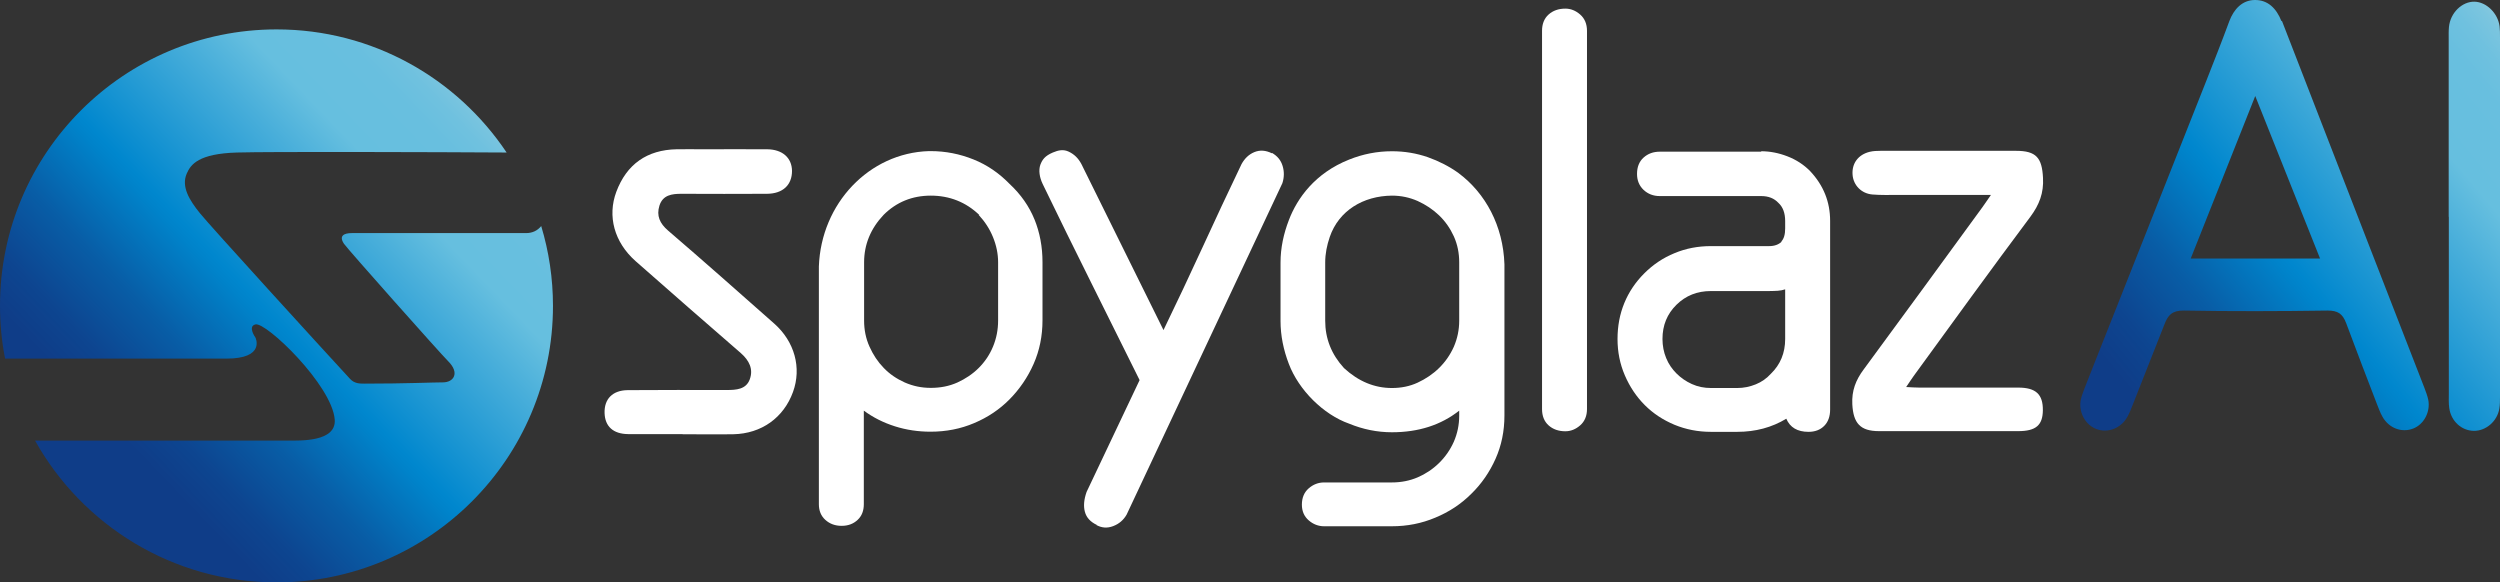
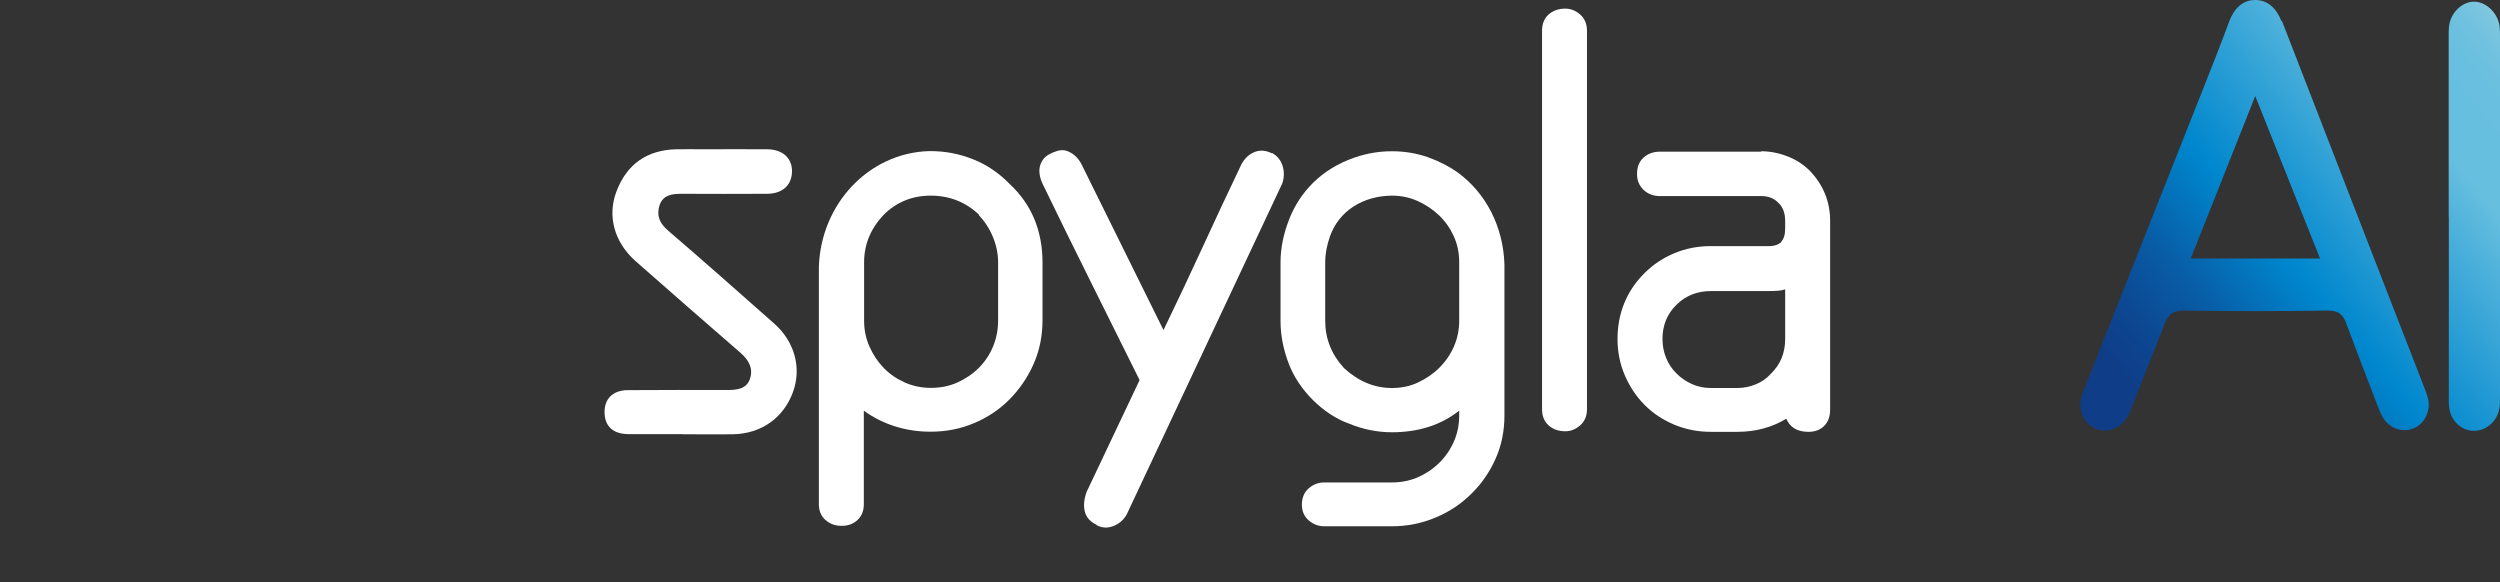
<svg xmlns="http://www.w3.org/2000/svg" xmlns:xlink="http://www.w3.org/1999/xlink" id="Layer_2" data-name="Layer 2" viewBox="0 0 176.86 41.19">
  <rect x="0" y="0" width="176.86" height="41.19" fill="#333333" stroke="none" />
  <defs>
    <style>      .cls-1 {        fill: #fff;      }      .cls-2 {        fill: url(#Spyglaz_neg-3);      }      .cls-3 {        fill: url(#Spyglaz_neg);      }      .cls-4 {        fill: url(#Spyglaz_neg-2);      }    </style>
    <linearGradient id="Spyglaz_neg" x1="35.08" y1="6.72" x2="9.22" y2="31.56" gradientUnits="userSpaceOnUse">
      <stop offset="0" stop-color="#9ed0e1" />
      <stop offset=".02" stop-color="#8ccae0" />
      <stop offset=".05" stop-color="#7bc5df" />
      <stop offset=".09" stop-color="#6fc1df" />
      <stop offset=".14" stop-color="#68bfdf" />
      <stop offset=".27" stop-color="#66bfdf" />
      <stop offset=".37" stop-color="#48aeda" />
      <stop offset=".62" stop-color="#0087ce" />
      <stop offset=".64" stop-color="#0083ca" />
      <stop offset=".79" stop-color="#085da6" />
      <stop offset=".92" stop-color="#0d4590" />
      <stop offset="1" stop-color="#0f3d88" />
    </linearGradient>
    <linearGradient id="Spyglaz_neg-2" data-name="Spyglaz_neg" x1="183.99" y1="7.84" x2="154.86" y2="32.11" xlink:href="#Spyglaz_neg" />
    <linearGradient id="Spyglaz_neg-3" data-name="Spyglaz_neg" x1="179.81" y1="2.72" x2="150.37" y2="27.25" xlink:href="#Spyglaz_neg" />
  </defs>
  <g id="Layer_1-2" data-name="Layer 1">
    <g>
-       <path class="cls-3" d="m38.29,15.99c-.27.33-.63.5-1.07.5h-12.33c-.56,0-.93.19-.56.75.23.35,6.82,7.76,7.38,8.32.84.84.37,1.49-.37,1.49-.7,0-2.65.09-5.54.09-.35,0-.73,0-1.04-.34-1.93-2.09-9.95-10.88-10.62-11.72-.75-.93-1.33-1.88-.93-2.8.28-.65.84-1.41,3.55-1.49,2.3-.07,14.24-.03,19.08,0-3.51-5.25-9.49-8.71-16.27-8.71C8.76,2.08,0,10.83,0,21.63c0,1.28.12,2.53.36,3.74h15.65c2.8,0,2.06-1.49,2.06-1.49,0,0-.57-.79,0-.93.75-.19,5.42,4.3,5.61,6.73.12,1.59-2.43,1.49-3.36,1.49H2.48c3.34,5.98,9.74,10.03,17.08,10.03,10.8,0,19.56-8.76,19.56-19.56,0-1.96-.29-3.85-.83-5.64Z" />
      <g>
        <path class="cls-1" d="m89.99,10.82c.38.22.63.52.75.93.12.4.11.81-.02,1.21l-11.02,23.45c-.22.38-.53.65-.95.81-.42.16-.81.13-1.19-.08h.04c-.46-.22-.74-.52-.85-.93-.11-.4-.07-.87.12-1.41l3.75-7.91c-1.16-2.34-2.31-4.66-3.45-6.94-1.14-2.29-2.28-4.6-3.41-6.94-.22-.46-.3-.97-.16-1.36.14-.36.32-.62.88-.86.4-.17.75-.24,1.13-.06.38.18.67.46.89.87l5.81,11.75c.94-1.94,1.86-3.89,2.76-5.85.9-1.96,1.82-3.93,2.76-5.89.22-.4.52-.69.91-.85.39-.16.8-.13,1.23.08Z" />
        <path class="cls-1" d="m110.74.61c.38,0,.73.14,1.05.42.32.28.48.67.48,1.15v26.76c0,.48-.16.87-.48,1.15-.32.28-.67.42-1.05.42-.48,0-.88-.14-1.19-.42-.31-.28-.46-.67-.46-1.15V2.18c0-.48.15-.87.46-1.15.31-.28.71-.42,1.19-.42Z" />
        <path class="cls-1" d="m124.59,10.7c.62,0,1.24.12,1.86.36.62.24,1.16.59,1.61,1.05.94,1,1.41,2.17,1.41,3.51v13.36c0,.48-.14.87-.42,1.15-.28.28-.65.42-1.11.42-.78,0-1.31-.31-1.57-.93-1.02.62-2.18.93-3.47.93h-1.86c-.92,0-1.78-.17-2.58-.5-.81-.34-1.51-.8-2.1-1.39-.59-.59-1.06-1.29-1.41-2.1-.35-.81-.52-1.67-.52-2.58s.16-1.76.48-2.54c.32-.78.79-1.48,1.41-2.1.62-.62,1.33-1.1,2.14-1.43.81-.34,1.67-.5,2.58-.5h4.12c.38,0,.67-.11.89-.32h-.04c.19-.19.28-.5.28-.93v-.52c0-.57-.16-1-.48-1.29-.3-.32-.7-.48-1.21-.48h-7.18c-.46,0-.84-.15-1.15-.44-.31-.3-.46-.67-.46-1.13,0-.48.15-.87.46-1.15.31-.28.69-.42,1.15-.42h7.18Zm.69,15.74c.67-.65,1.01-1.47,1.01-2.46v-3.51c-.16.05-.34.09-.52.1-.19.01-.39.02-.61.02h-4.12c-.97,0-1.78.32-2.44.97-.66.65-.99,1.45-.99,2.42,0,.48.09.94.26,1.35.17.42.42.78.73,1.09.31.31.67.56,1.09.75.42.19.87.28,1.35.28h1.86c.46,0,.89-.09,1.31-.26.42-.17.77-.42,1.07-.75Z" />
        <path class="cls-1" d="m73.19,15.54c-.38-.94-.97-1.79-1.78-2.54-.73-.75-1.57-1.33-2.54-1.72-.97-.39-1.98-.59-3.03-.59-.04,0-.09,0-.13,0-4.22.13-7.62,3.7-7.78,8.16v16.82c0,.46.15.83.46,1.11.31.28.69.42,1.15.42s.83-.14,1.13-.42c.3-.28.44-.65.44-1.11v-6.62c.65.48,1.38.85,2.2,1.11.82.26,1.66.38,2.52.38,1.1,0,2.13-.2,3.09-.61.95-.4,1.79-.96,2.5-1.68s1.28-1.55,1.7-2.5c.42-.95.63-1.98.63-3.09v-4.12c0-1.08-.19-2.09-.57-3.03Zm-2.58,7.14c0,.65-.12,1.26-.36,1.84-.24.58-.58,1.08-1.01,1.51s-.94.77-1.51,1.03c-.58.26-1.2.38-1.88.38s-1.26-.13-1.84-.38c-.58-.26-1.08-.6-1.49-1.03-.42-.43-.75-.93-1.01-1.51-.26-.58-.38-1.19-.38-1.84v-4.12c0-1.26.46-2.38,1.37-3.35.91-.91,2.03-1.37,3.35-1.37s2.49.46,3.43,1.37h-.04c.43.46.77.98,1.01,1.57.24.59.36,1.18.36,1.78v4.12Z" />
        <path class="cls-1" d="m103.18,12.24c-.66-.47-1.38-.84-2.17-1.12-.81-.28-1.65-.42-2.54-.42-1.05,0-2.06.2-3.03.59-2.41.96-3.67,2.73-4.26,4.28-.37.96-.59,1.96-.59,3.01v4.12c0,1.05.21,2.06.59,3.05.7,1.84,2.44,3.58,4.26,4.22.97.4,1.98.61,3.03.61,1.88,0,3.47-.51,4.76-1.53v.36c0,.65-.13,1.26-.38,1.84-.26.58-.61,1.08-1.05,1.51-.44.43-.95.77-1.51,1.01-.56.24-1.17.36-1.82.36h-4.8c-.4,0-.77.14-1.09.42-.32.28-.48.67-.48,1.15,0,.46.16.83.48,1.11.32.28.69.42,1.09.42h4.8c1.08,0,2.1-.2,3.07-.61.97-.4,1.82-.96,2.54-1.68.73-.71,1.3-1.54,1.72-2.48.42-.94.63-1.96.63-3.07v-10.69c-.09-2.73-1.34-5.03-3.24-6.45Zm.05,10.45c0,.65-.13,1.26-.38,1.84-.26.58-.61,1.08-1.05,1.51-.44.43-.95.77-1.51,1.03-.56.26-1.17.38-1.82.38-1.24,0-2.37-.47-3.39-1.41-.89-.97-1.33-2.09-1.33-3.35v-4.12c0-.62.12-1.21.32-1.8.64-1.87,2.37-2.91,4.4-2.93.65,0,1.25.13,1.82.38.57.26,1.07.59,1.51,1.01.44.42.79.92,1.05,1.49.26.58.38,1.19.38,1.84v4.12Z" />
-         <path class="cls-1" d="m140.85,13.79c-2.33,0-4.45,0-6.57,0-.6,0-1.21.02-1.81-.03-.78-.06-1.35-.65-1.41-1.38-.07-.81.39-1.44,1.21-1.64.25-.06.51-.07.77-.07,3.19,0,6.39,0,9.58,0,1.43,0,1.84.49,1.91,1.91.06,1.07-.26,1.9-.89,2.75-2.79,3.73-5.52,7.51-8.26,11.27-.16.22-.31.46-.53.78.39.02.66.04.94.04,2.33,0,4.66,0,6.99,0,1.25,0,1.75.48,1.74,1.6-.01,1.06-.49,1.48-1.75,1.48-3.28,0-6.56,0-9.84,0-1.33,0-1.82-.56-1.89-1.9-.05-.95.24-1.71.8-2.46,2.82-3.82,5.61-7.66,8.41-11.49.17-.23.32-.47.61-.88Z" />
        <path class="cls-1" d="m48.3,30.71c-1.29,0-2.57.01-3.86,0-1.06-.01-1.64-.54-1.67-1.49-.03-.99.56-1.61,1.64-1.62,2.34-.02,4.67-.01,7.01-.01.66,0,1.36-.04,1.62-.75.27-.73-.04-1.34-.63-1.86-2.49-2.16-4.98-4.33-7.45-6.51-1.51-1.34-2-3.18-1.36-4.9.73-1.95,2.17-2.97,4.27-3.01.61-.01,1.23,0,1.84,0,1.52,0,3.04-.01,4.56,0,1.09.01,1.75.61,1.76,1.53,0,.99-.64,1.61-1.77,1.62-2.02.01-4.03.01-6.05,0-.68,0-1.32.08-1.56.84-.22.71.02,1.25.61,1.76,2.53,2.17,5.02,4.38,7.51,6.58,1.45,1.28,1.95,3.14,1.33,4.84-.66,1.82-2.23,2.95-4.22,2.99-1.2.02-2.4,0-3.59,0h0Z" />
      </g>
      <g>
        <path class="cls-4" d="m173.23,15.33c0-4.19,0-8.38,0-12.57,0-.29-.01-.58.02-.86.1-1,.93-1.8,1.81-1.78.84.02,1.65.81,1.77,1.74.03.25.03.51.03.77,0,8.48,0,16.95,0,25.43,0,.29,0,.58-.05.86-.15.89-.95,1.57-1.8,1.56-.87-.01-1.61-.68-1.74-1.61-.05-.35-.03-.7-.03-1.05,0-4.16,0-8.32,0-12.47Z" />
        <path class="cls-2" d="m161.4,1.5c-.36-.92-.97-1.51-1.89-1.5-.88.01-1.48.64-1.8,1.5-.52,1.41-1.07,2.8-1.62,4.2-2.55,6.44-7.85,19.81-7.85,19.81-.25.64-.51,1.28-.76,1.93-.1.27-.21.54-.27.81-.19.88.3,1.8,1.09,2.1.81.31,1.74-.04,2.2-.86.17-.3.29-.64.42-.96.22-.57.45-1.13.67-1.7,0,0,1.26-3.19,1.53-3.88.25-.66.55-.99,1.37-.98,3.39.06,6.78.05,10.17,0,.72,0,1.06.21,1.32.9.26.72,1.94,5.13,2.16,5.68.13.32.24.65.41.94.45.8,1.36,1.14,2.16.83.77-.29,1.25-1.2,1.07-2.06-.06-.27-.16-.54-.26-.8-.25-.63-7.05-18.14-10.09-25.99Zm-1.86,5.28c1.58,3.98,3.06,7.69,4.59,11.51h-9.15c1.5-3.78,2.98-7.51,4.57-11.51Z" />
      </g>
    </g>
  </g>
</svg>